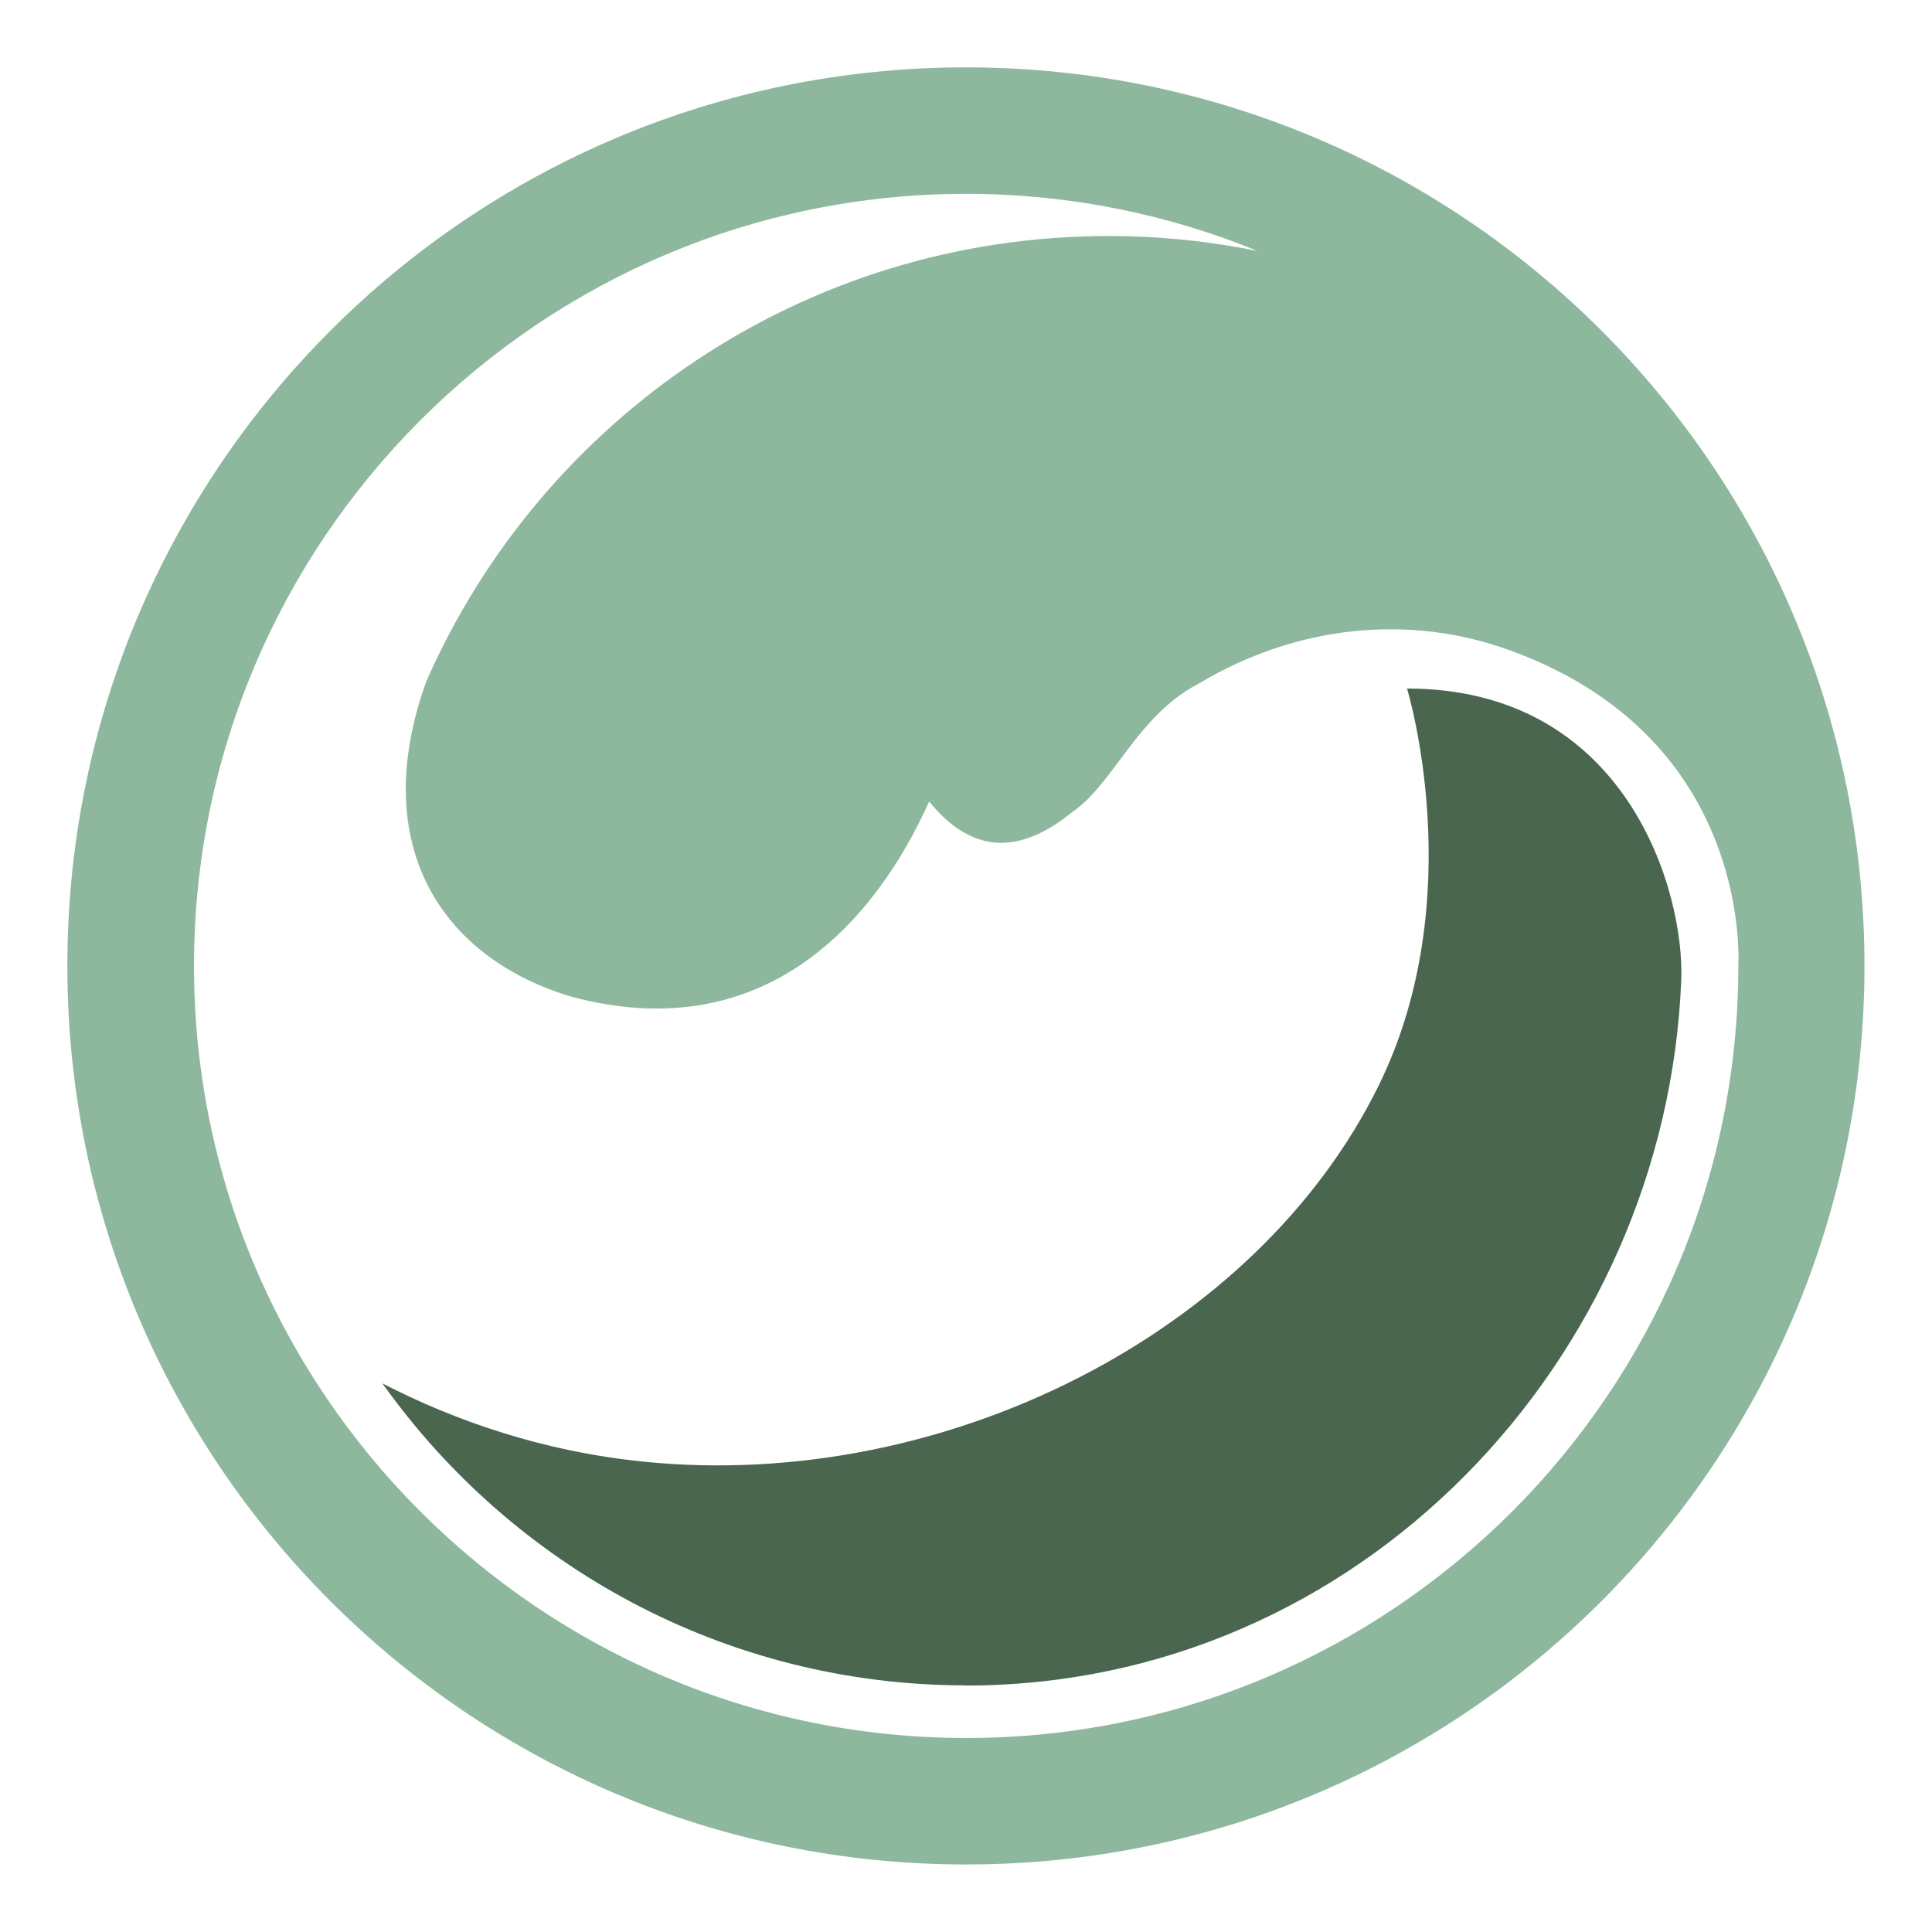
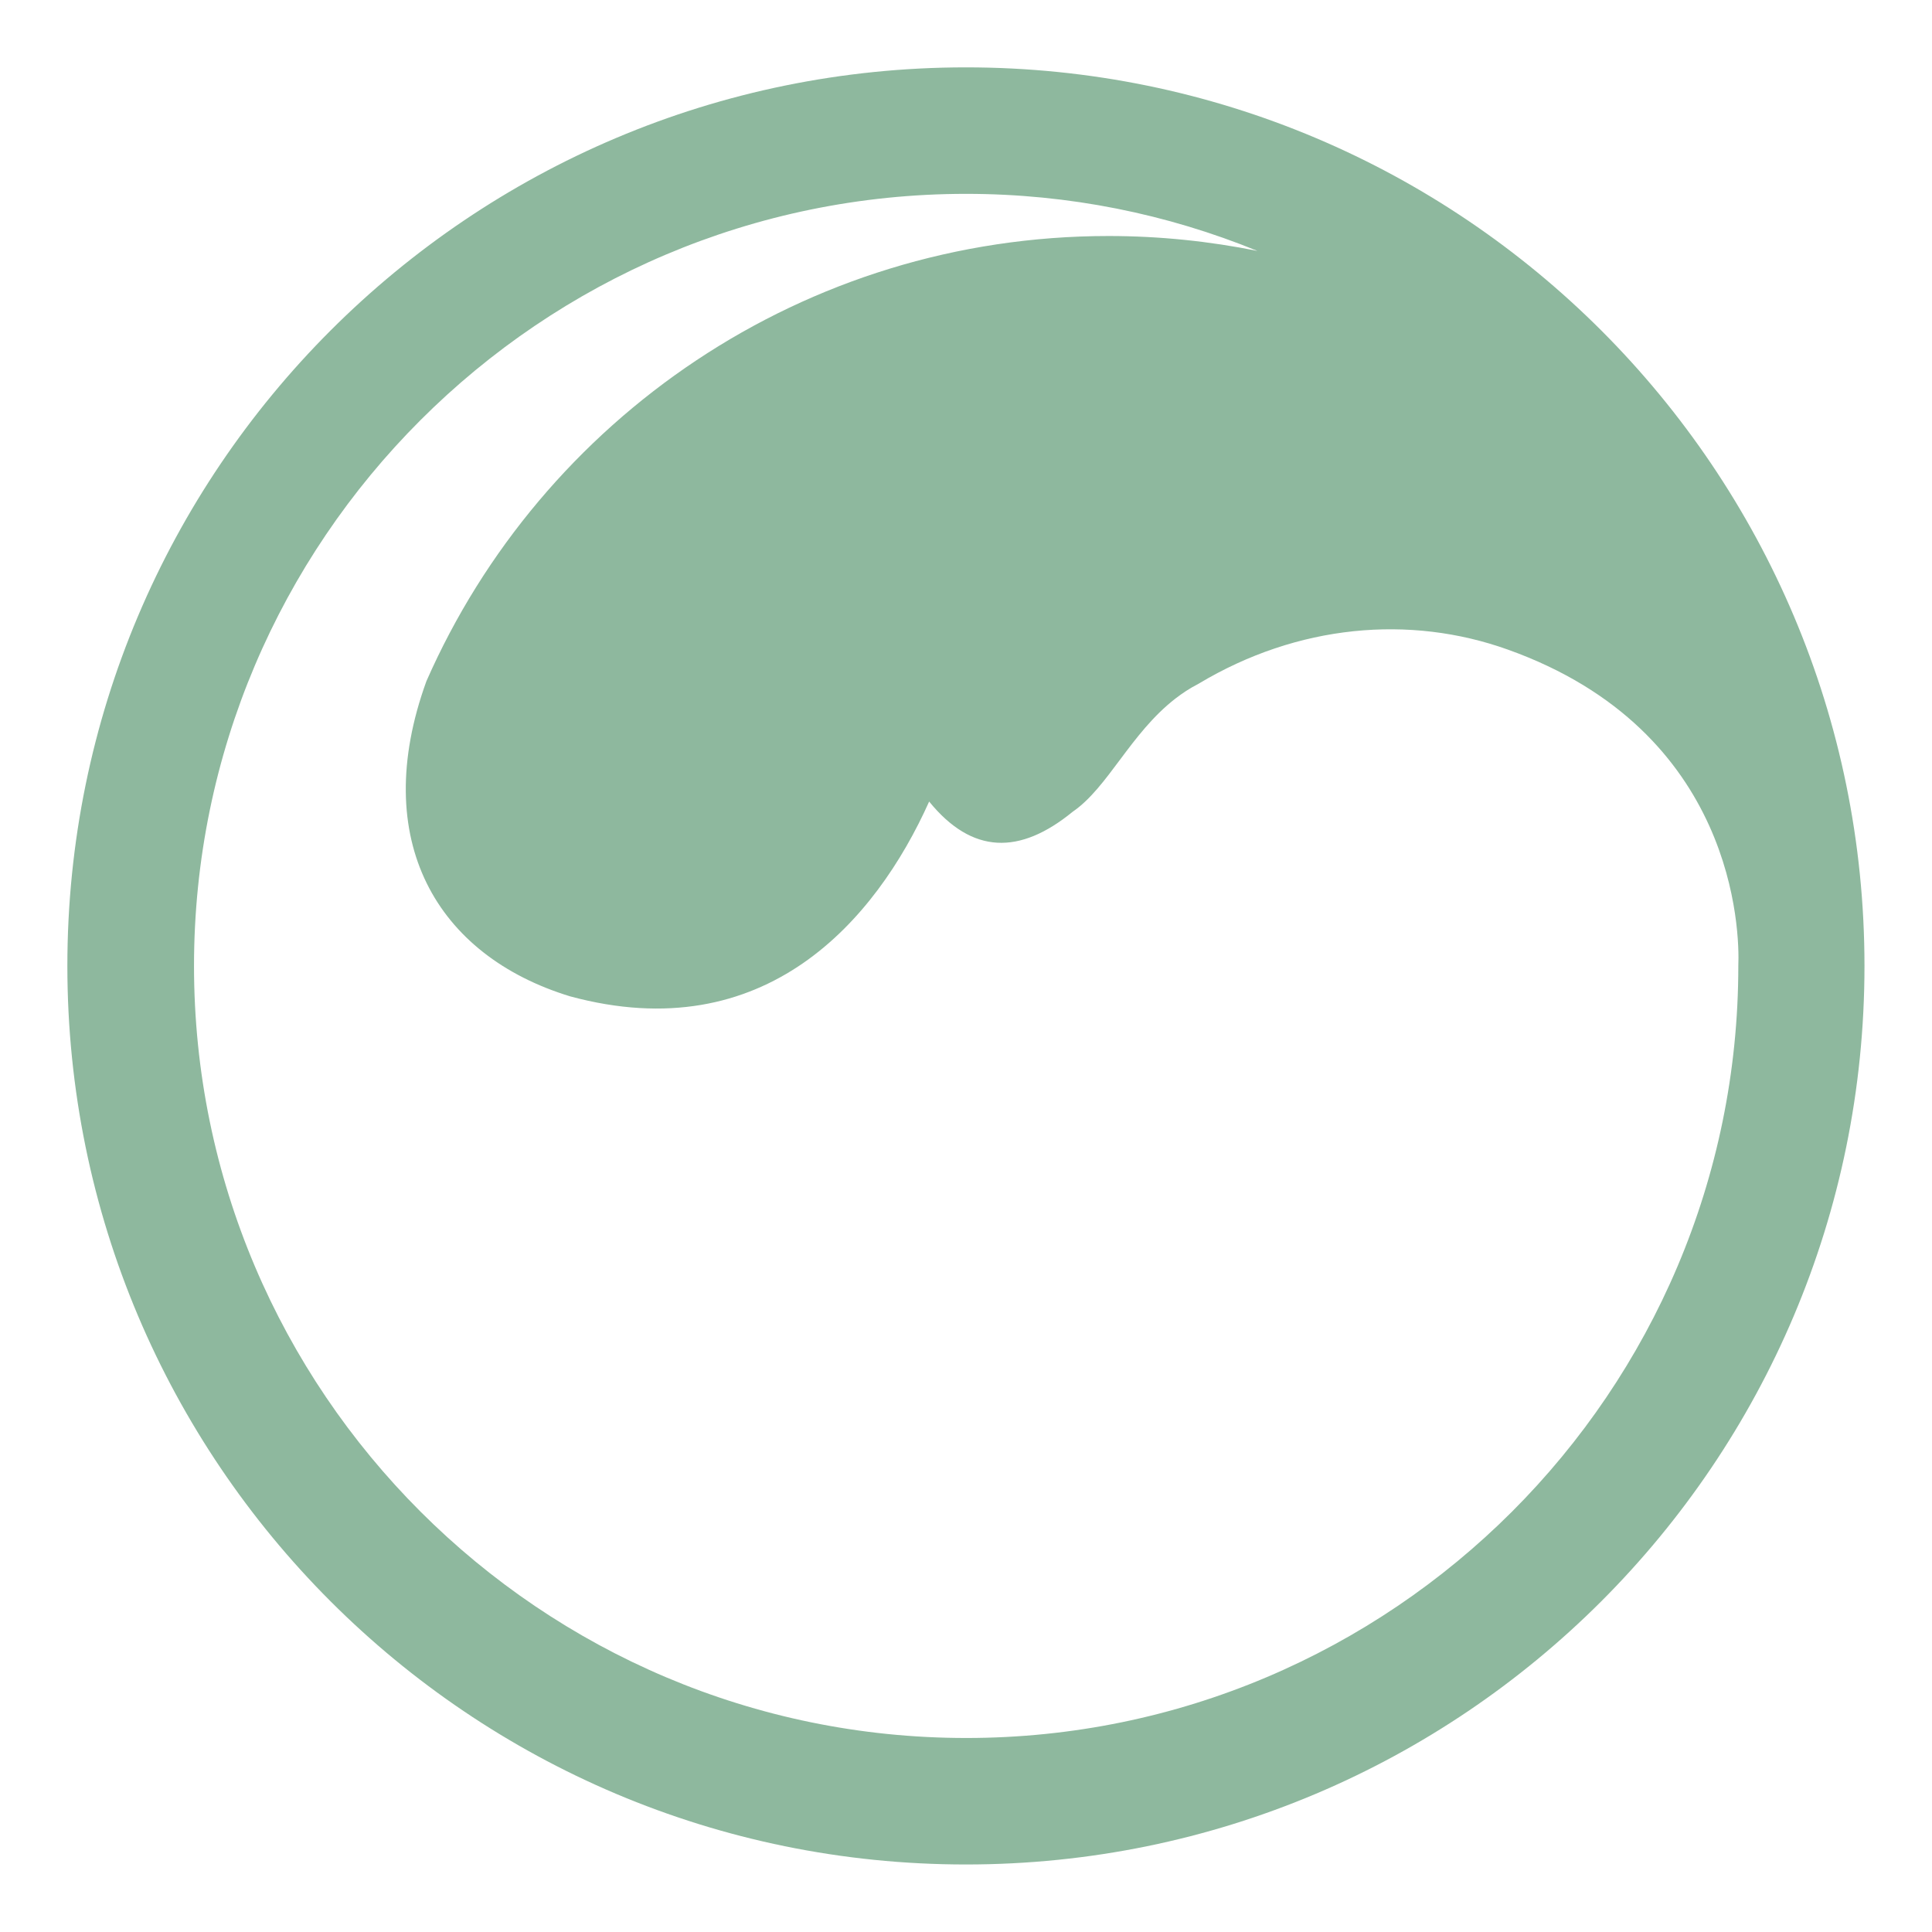
<svg xmlns="http://www.w3.org/2000/svg" data-bbox="4.25 4.25 113.38 113.38" viewBox="0 0 121.89 121.89" data-type="color">
  <g>
    <path d="M12.24 60.94c0-26.86 21.85-48.71 48.71-48.71 6.5 0 12.7 1.28 18.38 3.6-3.03-.61-6.17-.94-9.39-.94-19.23 0-35.77 11.55-43.04 28.09-3.63 10.02.65 17.31 9.07 19.88 12.3 3.33 19.28-4.78 22.65-12.29 2.71 3.33 5.71 3.38 9.06.64 2.23-1.53 3.64-4.94 6.48-7.14.43-.33.89-.64 1.4-.9.02-.01.05-.03.07-.04 6.24-3.74 13.31-4.36 19.49-2.15 14.41 5.14 14.64 17.83 14.55 19.96 0 26.88-21.85 48.71-48.71 48.71S12.24 87.8 12.24 60.94m-7.99 0c0 31.31 25.38 56.69 56.69 56.69s56.69-25.38 56.69-56.69S92.26 4.25 60.94 4.25 4.25 29.64 4.25 60.94" fill="#8eb89e" data-color="1" />
-     <path d="M60.94 106.34c24.89 0 44.17-20.63 45.13-44.5.22-5.61-3.45-18.4-17.3-18.4 0 0 4.05 13.21-1.8 25.07-7.72 15.67-27.47 25.61-46.32 23.71-6.38-.64-11.9-2.56-16.52-4.94 8.19 11.52 21.64 19.05 36.82 19.05" fill="#4a664e" data-color="2" />
  </g>
</svg>